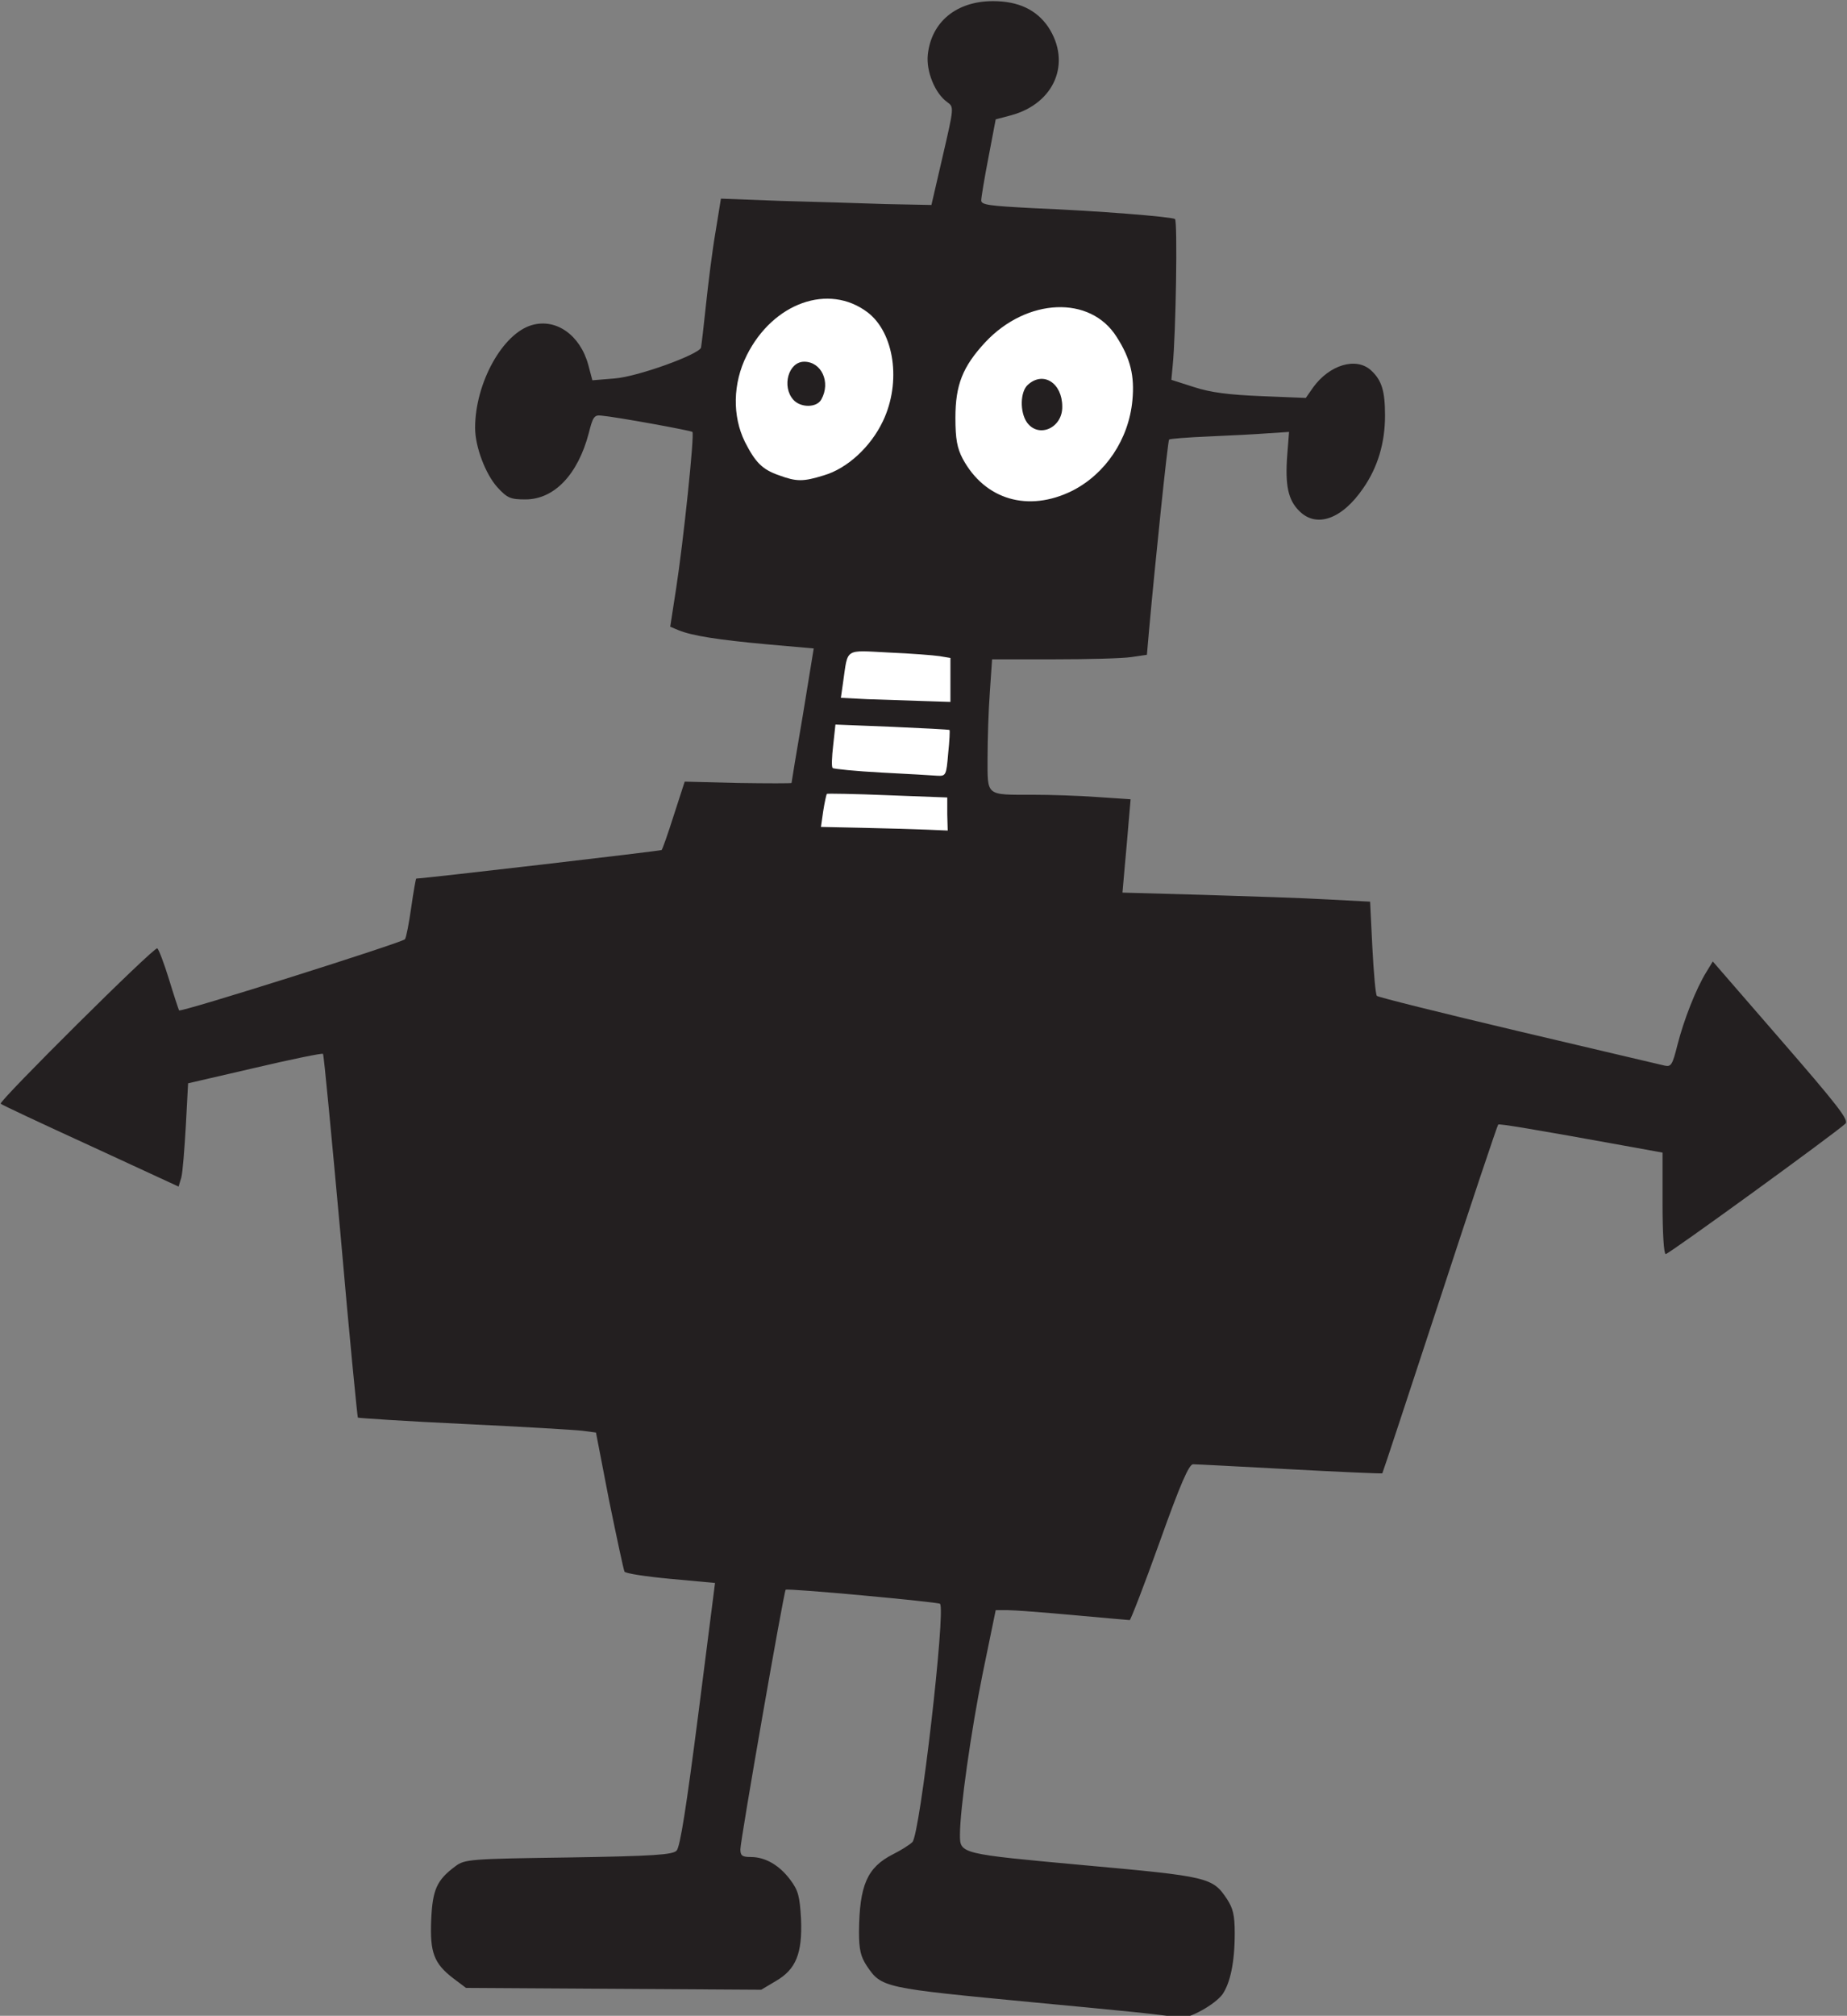
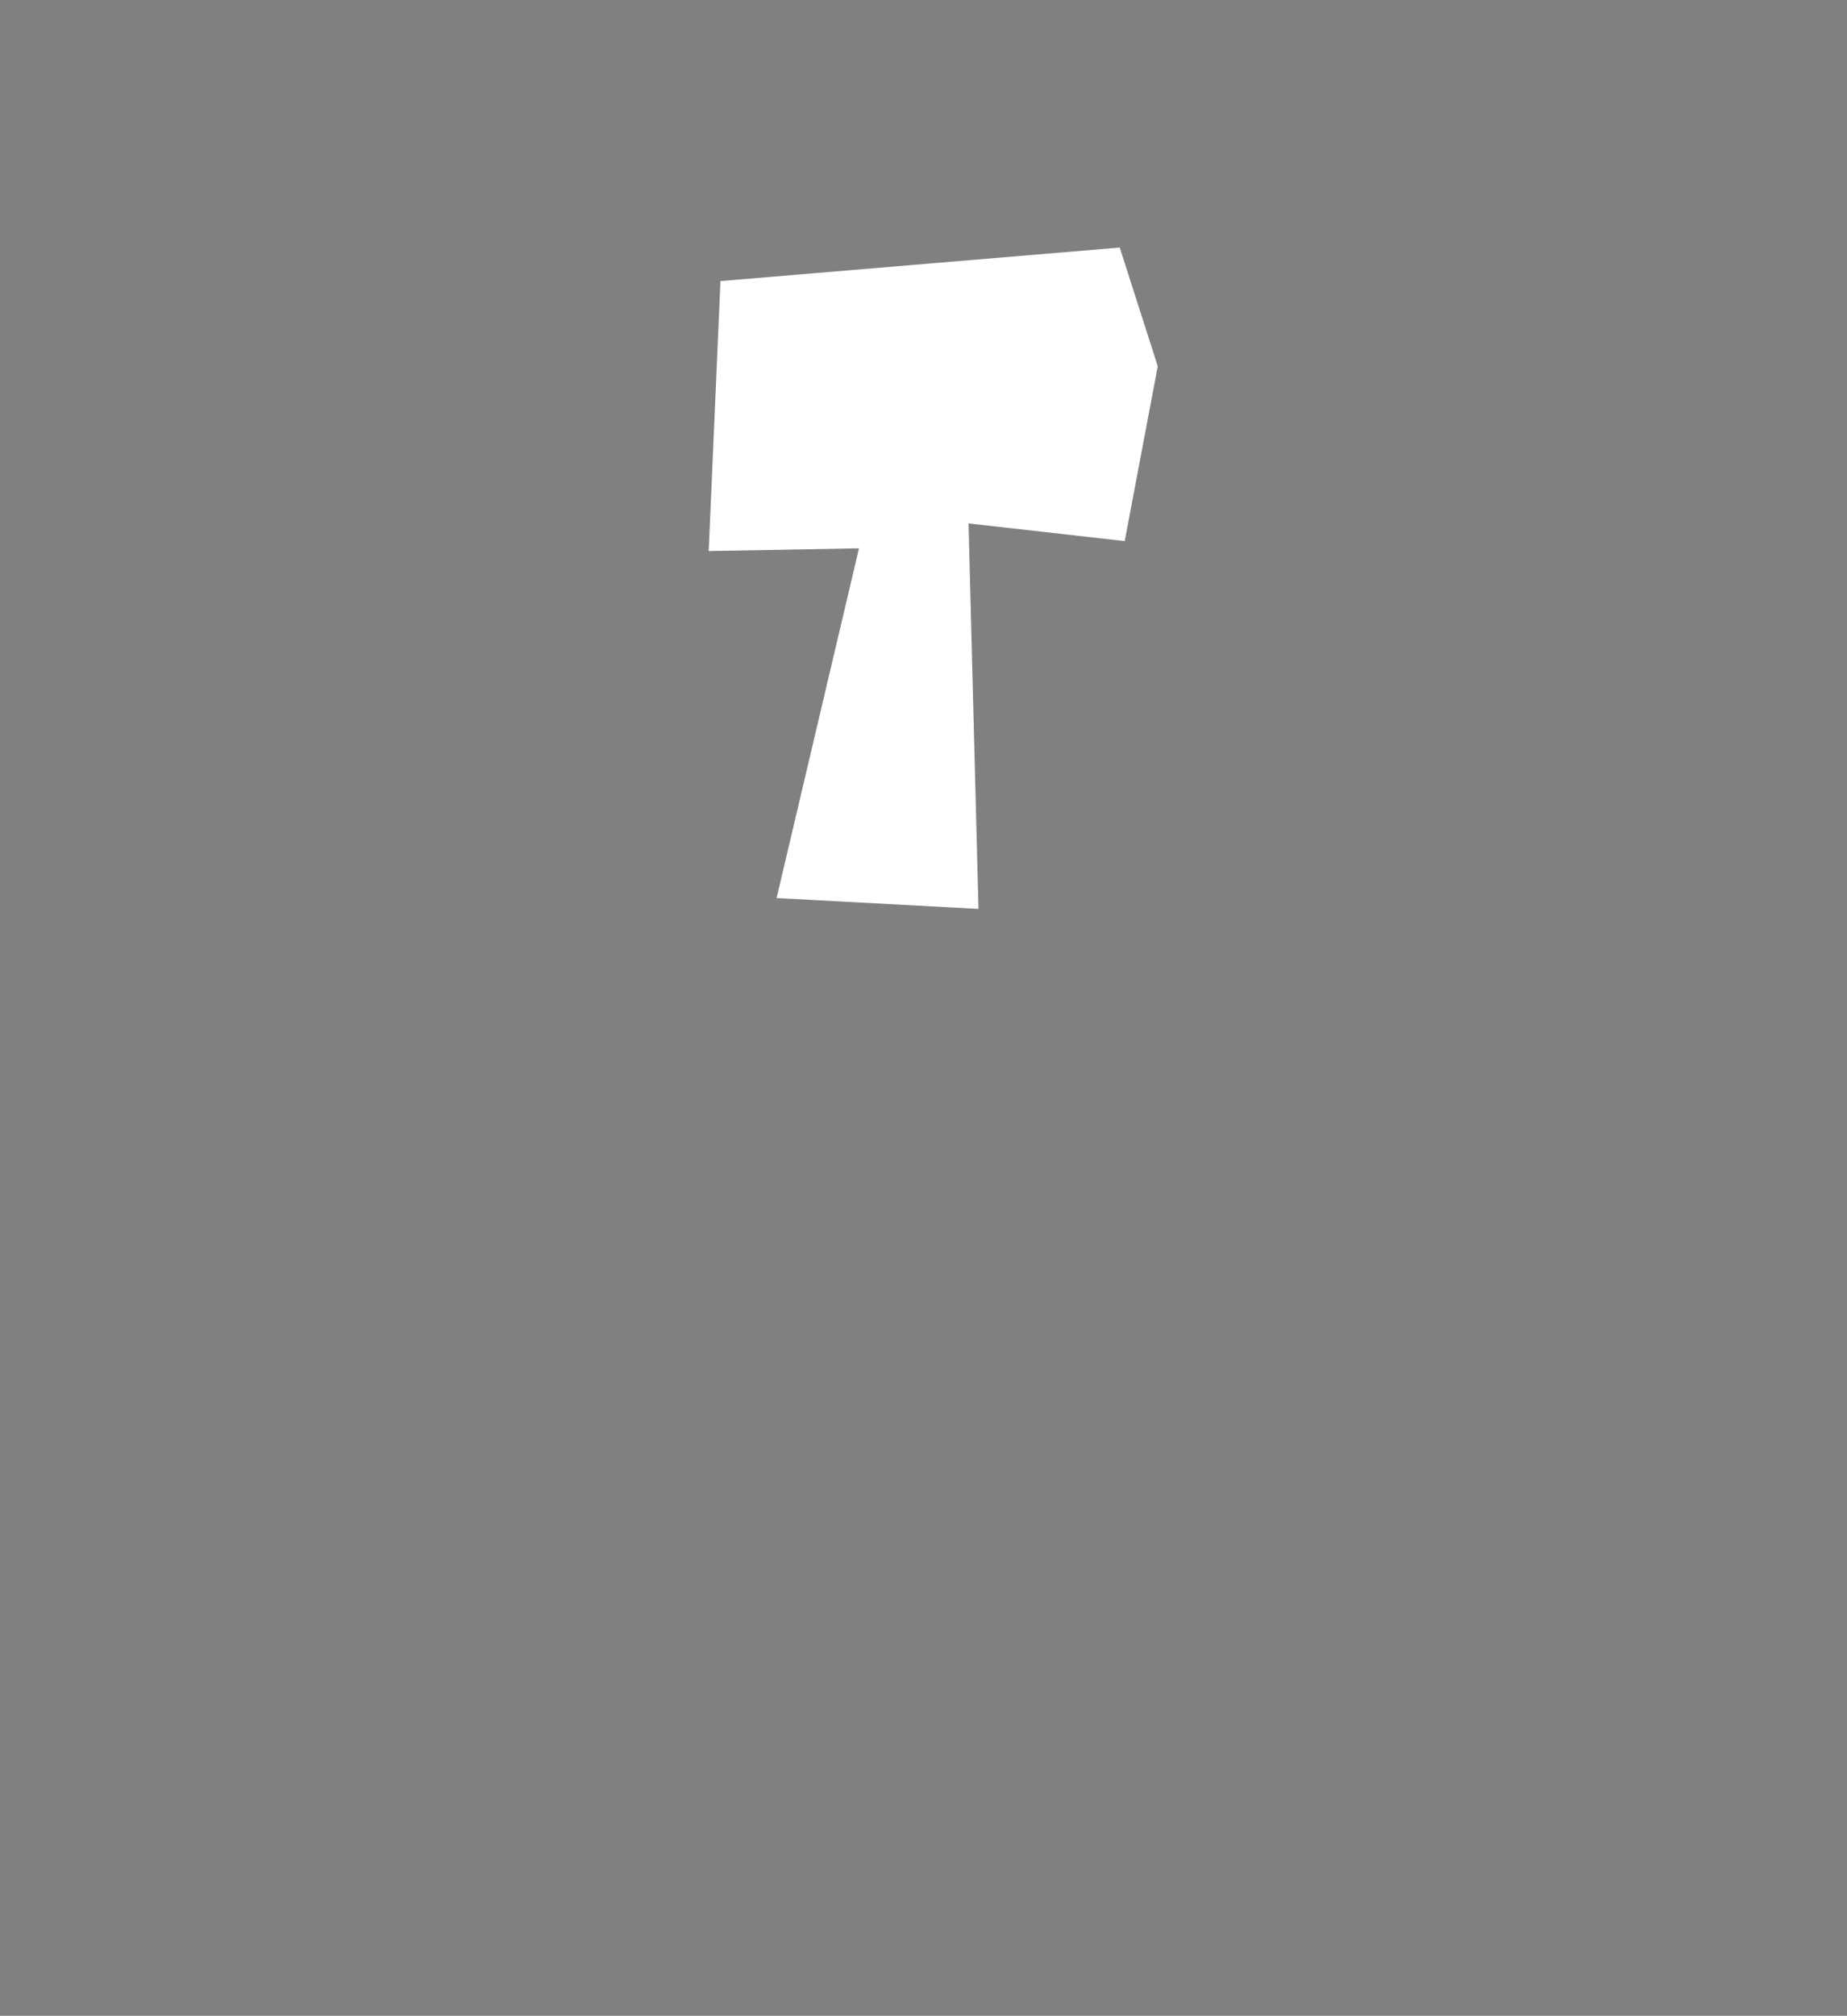
<svg xmlns="http://www.w3.org/2000/svg" xmlns:ns1="http://www.inkscape.org/namespaces/inkscape" xmlns:ns2="http://sodipodi.sourceforge.net/DTD/sodipodi-0.dtd" version="1.1" id="svg8" ns1:version="1.0 (4035a4fb49, 2020-05-01)" ns2:docname="Nickelodeon 1984 Robot III.svg" x="0px" y="0px" viewBox="0 0 408 445" style="enable-background:new 0 0 408 445;" xml:space="preserve">
  <rect x="0" y="0" width="408" height="445" fill="#808080" stroke="none" />
  <style type="text/css">
	.st0{fill:#FFFFFF;}
	.st1{fill:#231F20;}
</style>
  <ns2:namedview bordercolor="#666666" borderopacity="1.0" id="base" ns1:current-layer="layer1" ns1:cx="271.51557" ns1:cy="351.73951" ns1:document-rotation="0" ns1:document-units="mm" ns1:pageopacity="0.0" ns1:pageshadow="2" ns1:window-height="1001" ns1:window-maximized="1" ns1:window-width="1920" ns1:window-x="-9" ns1:window-y="-9" ns1:zoom="1" pagecolor="#ffffff" showgrid="false">
	</ns2:namedview>
  <g id="layer1" transform="translate(-62.252,-80.35)" ns1:groupmode="layer" ns1:label="Layer 1">
    <g id="g897">
      <g id="g853">
        <path id="path849" class="st0" d="M221.4,142.4l-2.6,59.6l33.2-0.6l-18.2,77.2l44.6,2.4l-2.2-85.1l34.5,3.9l7.3-38.6l-8.4-26.2     L221.4,142.4z" />
-         <path id="path847" class="st1" d="M290.7,522.4c-33.4-3.2-33.7-3.2-37-8.1c-1.3-2-1.7-3.5-1.7-7.5c0.1-10.3,1.8-14.2,7.5-17.1     c1.8-0.9,3.7-2.1,4.3-2.7c1.7-1.7,7.4-51.3,6.1-52.6c-0.4-0.4-33.8-3.5-34.1-3.1c-0.4,0.4-10,55.3-10,57.3c0,1.4,0.4,1.7,2.3,1.7     c3.2,0,6.3,1.8,8.7,5c1.8,2.4,2.1,3.6,2.4,8.7c0.3,7.6-1.1,11.1-5.6,13.7l-3.2,1.9l-32.6-0.2l-32.6-0.2l-2.8-2.1     c-4.3-3.3-5.2-5.7-4.9-12.9c0.3-6.7,1.2-8.8,5.4-11.9c2-1.5,3.3-1.6,24.9-1.9c18.9-0.3,23-0.6,23.9-1.5c0.8-0.8,2.2-9.9,4.8-30.1     l3.7-29l-9.8-0.9c-5.4-0.5-10-1.2-10.2-1.6c-0.2-0.4-1.7-7.4-3.4-15.7l-2.9-15l-3-0.4c-1.7-0.2-13.5-0.9-26.2-1.5     c-12.8-0.6-23.3-1.3-23.4-1.4c-0.1-0.1-1.9-18.2-3.8-40.1c-2-21.9-3.7-40-3.9-40.2c-0.2-0.2-7,1.2-15.1,3.1l-14.7,3.4l-0.5,9.4     c-0.3,5.2-0.7,10.3-1,11.4l-0.6,2l-19.5-9c-10.7-4.9-19.7-9.1-19.8-9.3c-0.5-0.5,33.9-34.7,34.6-34.3c0.3,0.2,1.5,3.3,2.6,6.9     c1.1,3.6,2.1,6.6,2.2,6.8c0.4,0.5,49.4-15,49.9-15.7c0.3-0.4,0.9-3.6,1.4-7.1c0.5-3.5,1-6.3,1.1-6.3c1.6,0,54-6.1,54.2-6.3     c0.2-0.2,1.4-3.6,2.7-7.7l2.4-7.4l11.8,0.3c6.5,0.1,11.8,0.1,11.8,0c0-0.1,1.1-6.9,2.5-15l2.4-14.7l-10.2-0.9     c-11-1-16.6-1.9-19.6-3.1l-1.9-0.8l1.3-8.4c1.6-10.3,4.1-34.1,3.6-34.6c-0.3-0.3-16.7-3.3-20.1-3.6c-1.6-0.2-1.9,0.3-2.8,3.9     c-2.4,9.1-7.6,14.6-14,14.6c-3.3,0-4-0.3-6.2-2.7c-2.6-2.9-4.9-8.9-4.9-13.1c0-9.9,6.1-20.9,12.6-22.7c5.3-1.5,10.6,2.2,12.4,8.8     l0.9,3.4l4.9-0.4c5.2-0.4,18.6-5.3,19.1-6.8c0.1-0.5,0.6-4.7,1.1-9.5c0.5-4.7,1.4-12,2.1-16l1.2-7.4l13.2,0.5     c7.3,0.2,17.7,0.5,23.2,0.7l10.1,0.2l2.5-10.8c2.5-10.8,2.5-10.8,1-11.9c-2.7-1.9-4.7-6.8-4.3-10.5c0.8-7.3,6.4-11.8,14.4-11.8     c5.6,0,9.6,1.9,12.2,5.7c5.2,7.9,1.4,16.9-8.2,19.5l-3.4,0.9l-1.6,8.4c-0.9,4.6-1.6,8.9-1.6,9.5c0,1,1.9,1.2,11.4,1.7     c14.5,0.6,30.6,1.9,31.4,2.4c0.6,0.4,0.2,25.4-0.5,32.3l-0.3,3.2l5,1.6c3.7,1.2,7.6,1.7,14.9,2l9.8,0.4l1.6-2.3     c3.6-5,9.5-6.8,12.8-3.8c2.4,2.2,3.1,4.6,3.1,10c0,6-1.6,11.4-4.8,16c-4.7,6.9-10.4,8.9-14.2,5c-2.4-2.4-3.1-5.6-2.6-12.3     l0.4-5.1l-4.6,0.3c-2.5,0.2-8.4,0.5-13.1,0.7c-4.7,0.2-8.7,0.5-8.8,0.7c-0.3,0.3-3.1,27.4-4.4,41.8l-0.5,5.7l-3.4,0.5     c-1.9,0.3-9.5,0.5-17.1,0.5h-13.7l-0.5,7.3c-0.3,4-0.5,10.6-0.5,14.5c0,8.5-0.5,8.1,10.1,8.1c3.7,0,10.1,0.2,14.1,0.5l7.4,0.5     l-0.4,4.6c-0.2,2.5-0.6,7.1-0.9,10.3l-0.5,5.7l17.9,0.5c9.8,0.3,22.1,0.7,27.3,1l9.5,0.5l0.5,10.1c0.3,5.6,0.7,10.4,1,10.7     c0.3,0.3,14.4,3.8,31.3,7.8s31.5,7.4,32.3,7.6c1.4,0.3,1.7-0.2,2.8-4.6c1.4-5.5,4.1-12.4,6.4-16.1l1.4-2.3l15.1,17.4     c12.5,14.4,15,17.6,14.2,18.4c-2.1,2-39,28.8-39.7,28.8c-0.4,0-0.7-4.5-0.7-11.2v-11.2l-6.6-1.2c-22.6-4.1-29.4-5.2-29.7-5     c-0.2,0.2-6,17.5-12.9,38.6c-6.9,21-12.6,38.3-12.7,38.4c-0.1,0.1-9.3-0.3-20.4-0.9c-11.1-0.6-20.7-1.1-21.4-1.1     c-0.9,0-2.8,4.3-7.4,17.2c-3.4,9.5-6.4,17.2-6.6,17.2c-0.2,0-5.8-0.5-12.4-1.1c-6.6-0.6-13.2-1.1-14.6-1.1l-2.6,0l-2.9,14.1     c-2.5,12.3-5,29.8-5,35.5c0,4.2,0,4.2,27.3,6.7c27.7,2.5,28.5,2.7,31.7,7.5c1.3,2,1.7,3.5,1.7,7.5c0,6.5-1,11-2.7,13.5     c-1.7,2.3-7.3,5.4-9.6,5.3C322,525.3,307.5,524,290.7,522.4L290.7,522.4z M271.5,260.1v-3.7l-13.2-0.5     c-7.2-0.3-13.3-0.4-13.4-0.3c-0.1,0.1-0.5,1.9-0.8,3.8l-0.5,3.5l9.3,0.2c5.1,0.1,11.4,0.3,14,0.4l4.7,0.2L271.5,260.1z      M271.7,246.7c0.3-2.8,0.4-5.1,0.3-5.2c-0.1-0.1-5.8-0.4-12.7-0.7l-12.5-0.5l-0.5,4.6c-0.3,2.6-0.4,4.8-0.1,5     c0.2,0.2,5.1,0.7,10.8,1c5.7,0.3,11.2,0.6,12.3,0.7C271.2,251.7,271.3,251.5,271.7,246.7L271.7,246.7z M272.2,230.4v-4.8     l-2.4-0.4c-1.3-0.2-6.4-0.6-11.2-0.8c-9.9-0.5-9-1.1-10.1,6.5l-0.5,3.5l5.9,0.3c3.2,0.1,8.7,0.3,12.1,0.4l6.2,0.2V230.4z      M299.1,188.7c7.3-3.7,12.5-11.3,13.3-20c0.5-5.3-0.4-9.2-3.5-14c-5.8-9.2-19.8-8.6-29,1.2c-5,5.4-6.6,9.4-6.6,16.7     c0,4.7,0.4,6.7,1.6,9C279.8,190.7,289.4,193.5,299.1,188.7L299.1,188.7z M289.1,173.6c-1.6-2.3-1.5-6.8,0.2-8.3     c3.4-3.1,7.6-0.4,7.6,4.8C297,174.8,291.7,177.2,289.1,173.6L289.1,173.6z M244.2,185.3c5.2-1.5,10.4-6.3,13.1-12     c4.1-8.6,2.5-19.5-3.4-24c-8.6-6.5-20.9-2.1-26.7,9.5c-3.1,6.2-3.2,13.4-0.4,19.1c2.3,4.5,3.8,6.1,7.6,7.4     C238.2,186.7,239.7,186.7,244.2,185.3L244.2,185.3z M237.5,168.6c-2.6-2.9-1.1-8.4,2.4-8.4c3.8,0,5.9,4.5,3.8,8.3     C242.7,170.4,239.1,170.4,237.5,168.6L237.5,168.6z" />
      </g>
    </g>
  </g>
</svg>